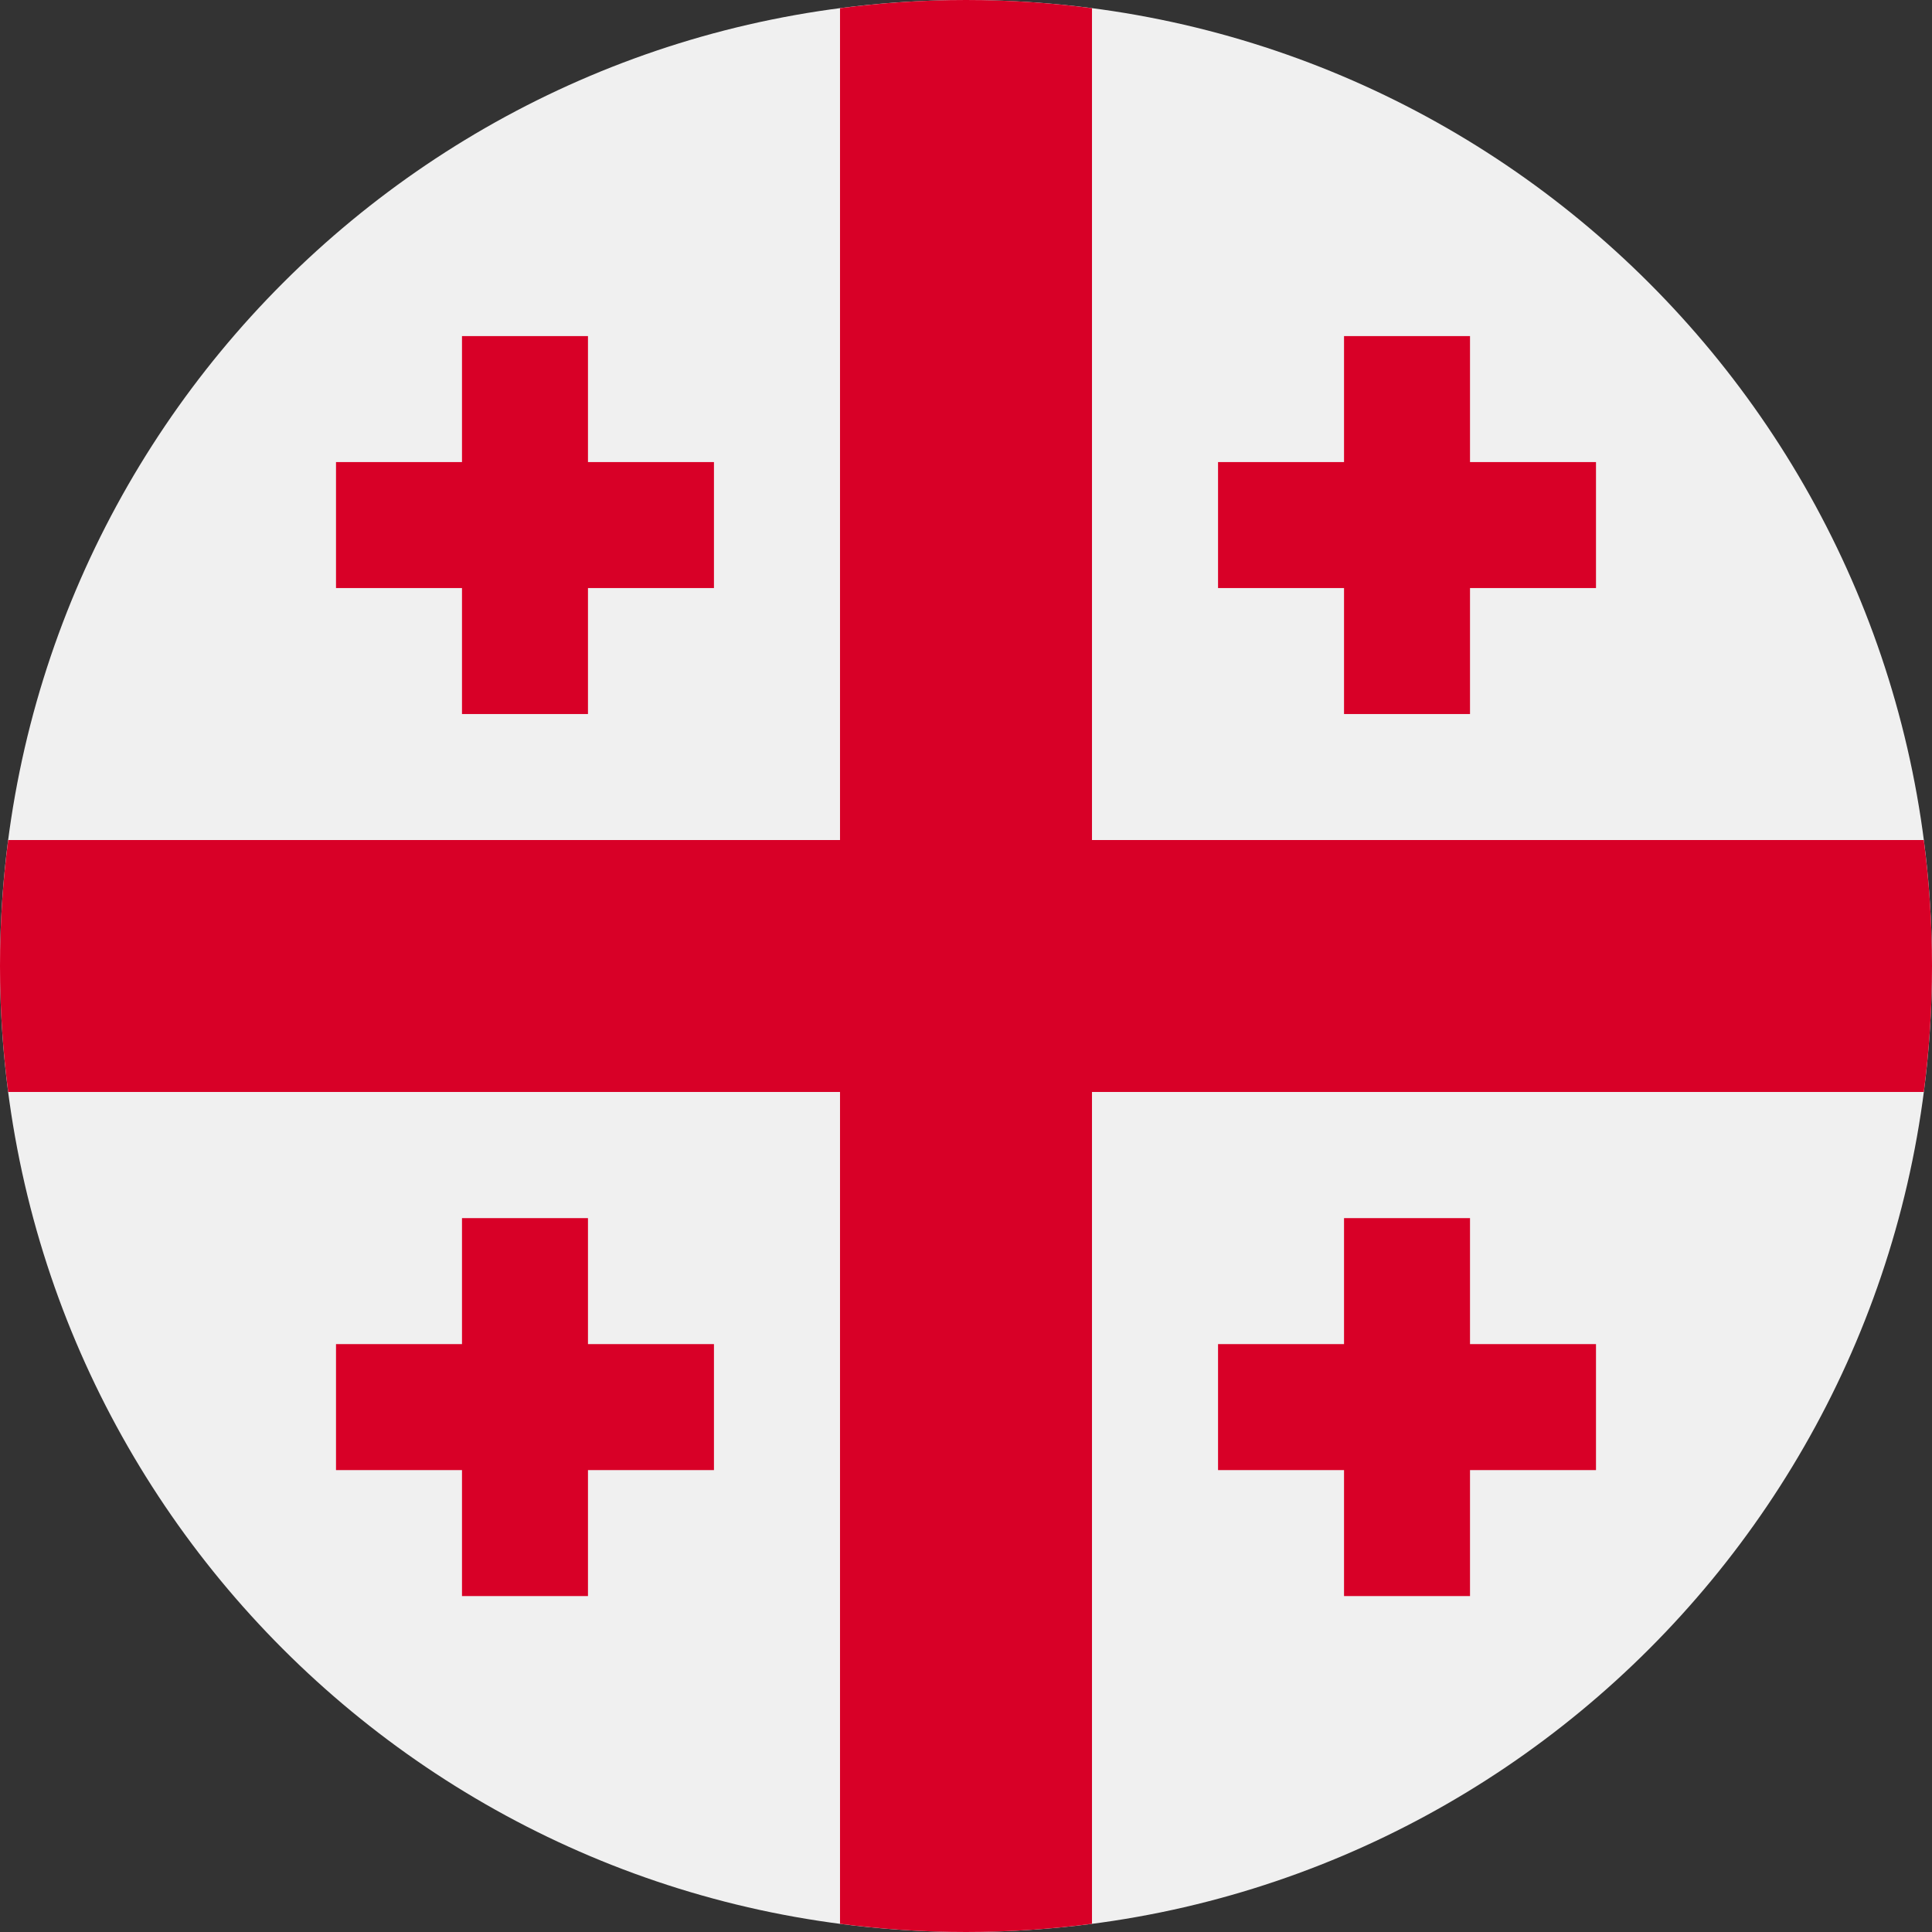
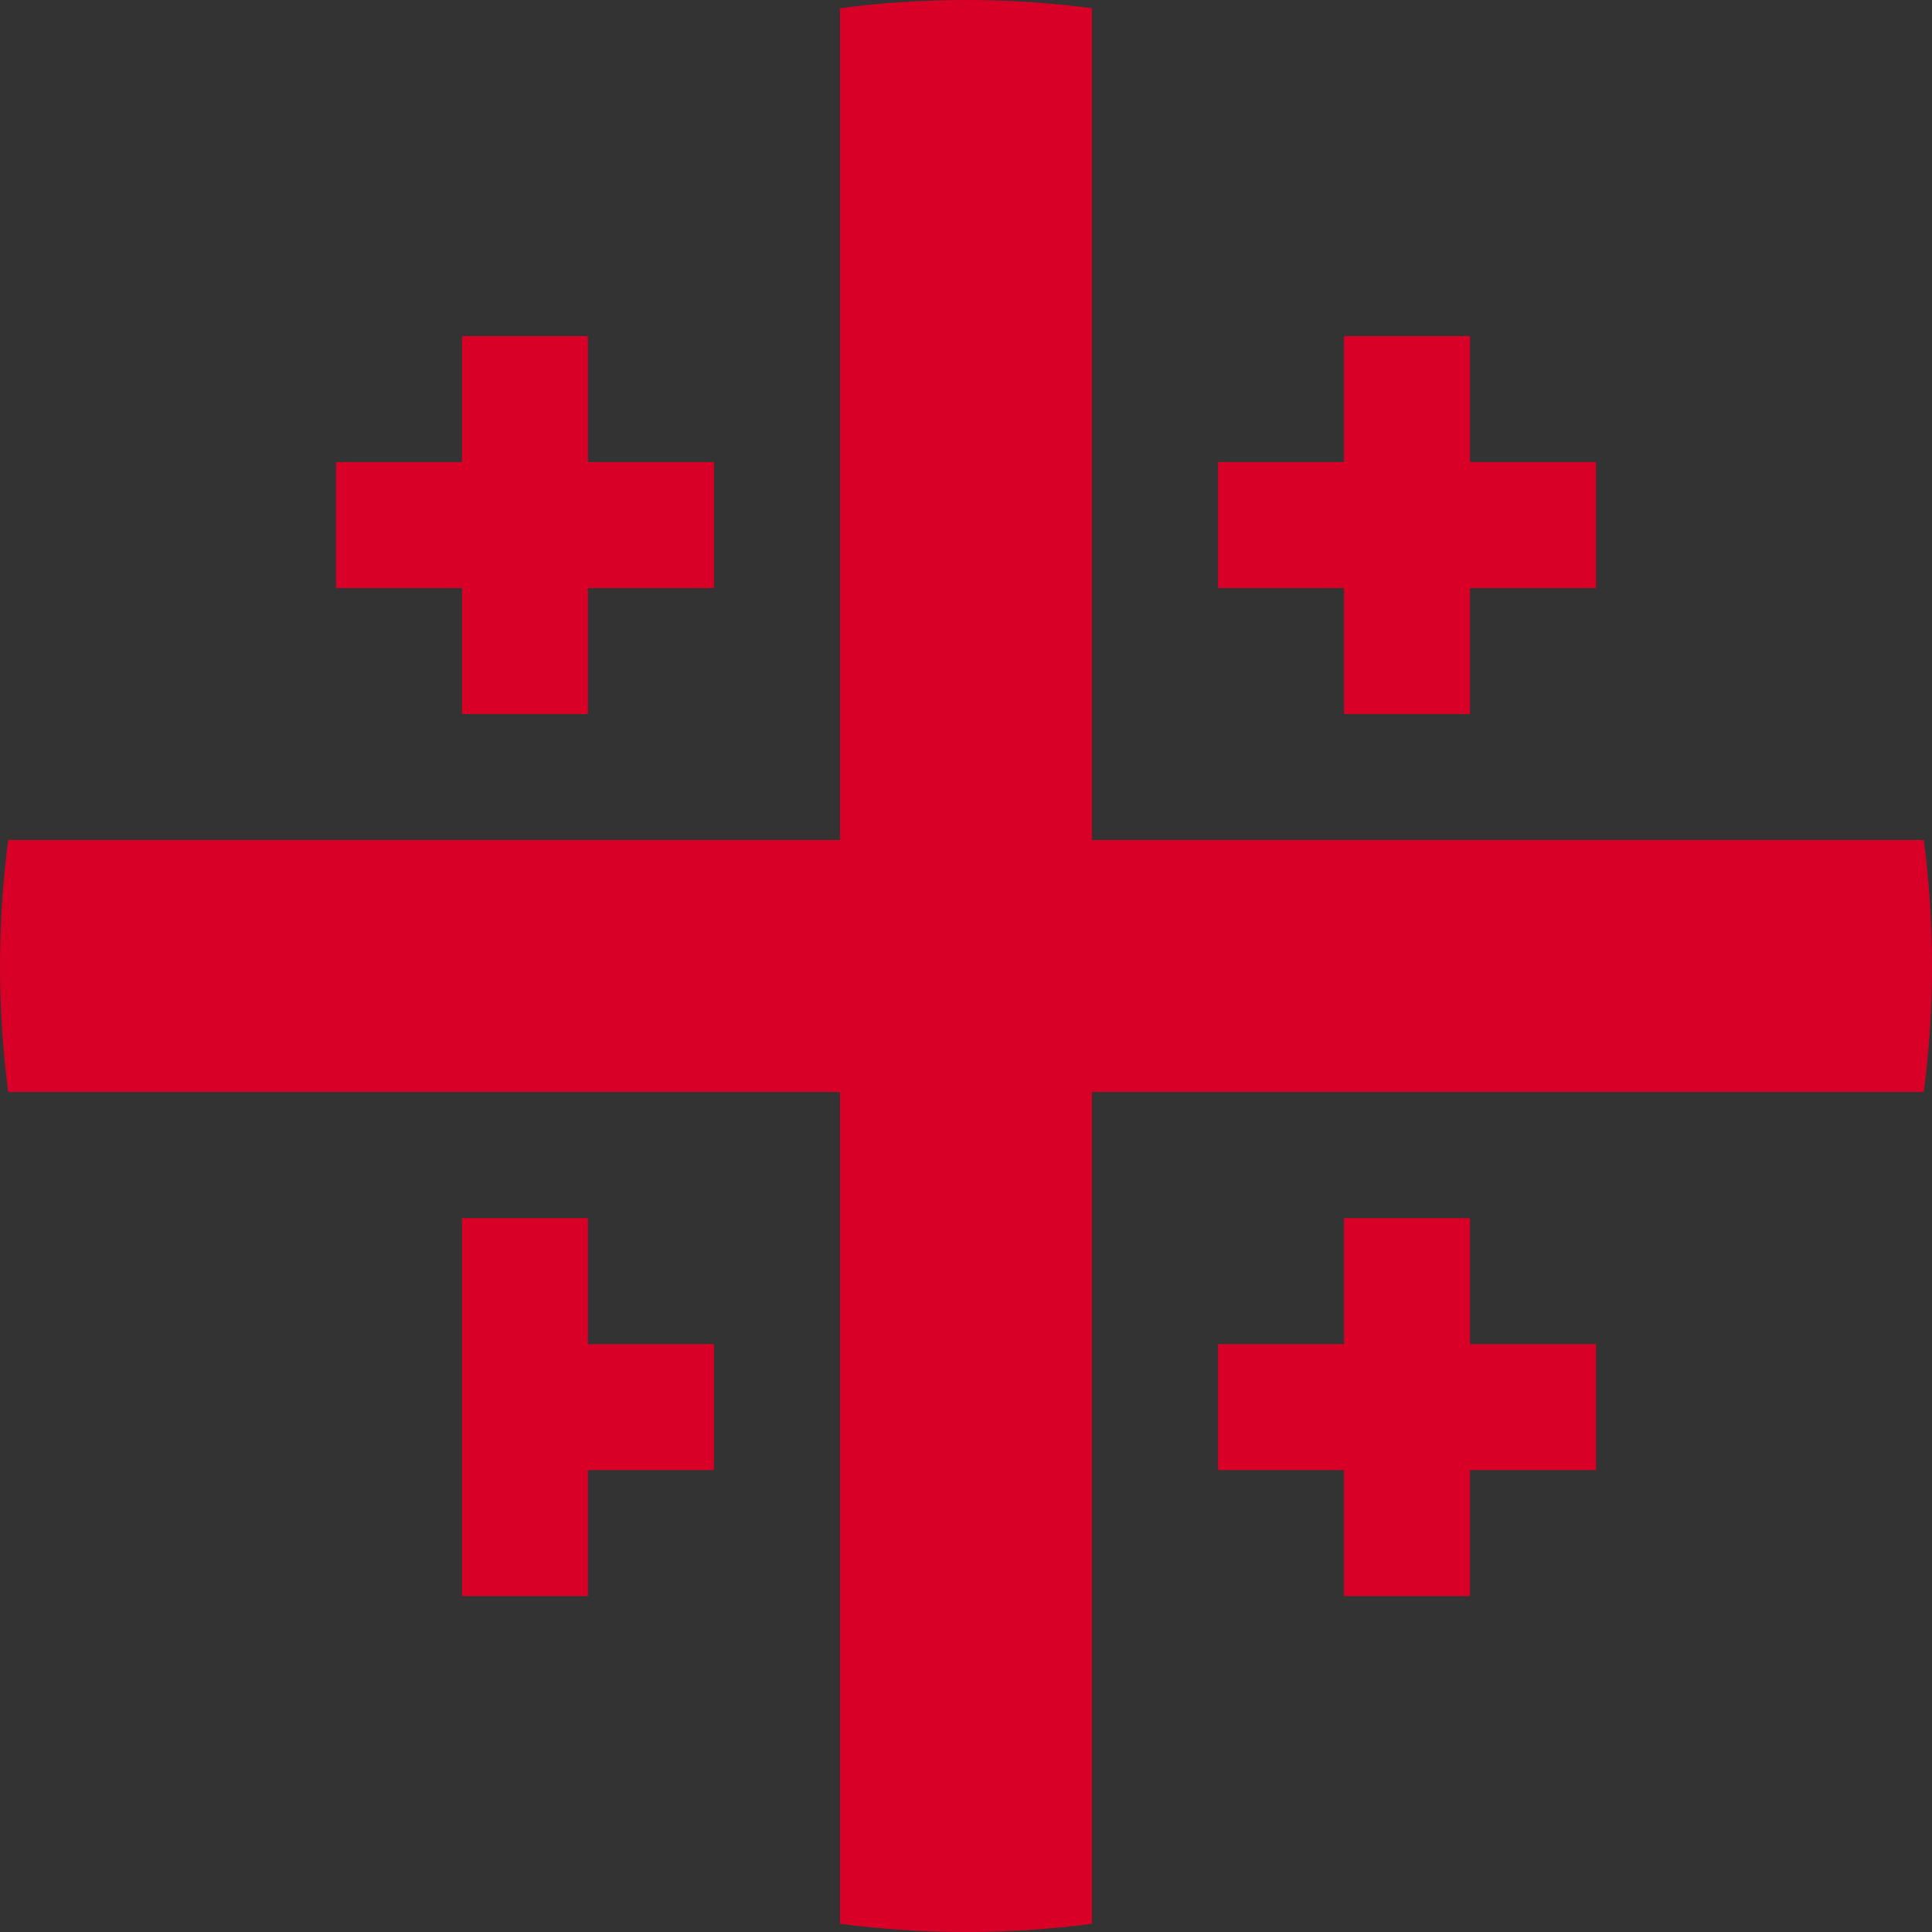
<svg xmlns="http://www.w3.org/2000/svg" width="24" height="24" viewBox="0 0 24 24" fill="none">
  <rect x="0" y="0" width="24" height="24" fill="#333333" stroke="none" />
  <g clip-path="url(#clip0_1046_3727)">
-     <path d="M12 24C18.627 24 24 18.627 24 12C24 5.373 18.627 0 12 0C5.373 0 0 5.373 0 12C0 18.627 5.373 24 12 24Z" fill="#F0F0F0" />
    <path d="M23.898 10.435H13.565H13.565V0.102C13.053 0.035 12.53 0 12 0C11.47 0 10.947 0.035 10.435 0.102V10.435V10.435H0.102C0.035 10.947 0 11.47 0 12C0 12.531 0.035 13.053 0.102 13.565H10.435H10.435V23.898C10.947 23.965 11.47 24 12 24C12.53 24 13.053 23.965 13.565 23.898V13.565V13.565H23.898C23.965 13.053 24 12.531 24 12C24 11.47 23.965 10.947 23.898 10.435Z" fill="#D80027" />
    <path d="M7.304 5.74V4.175H5.739V5.74H4.174V7.305H5.739V8.87H7.304V7.305H8.869V5.74H7.304Z" fill="#D80027" />
    <path d="M18.261 5.74V4.175H16.696V5.74H15.131V7.305H16.696V8.87H18.261V7.305H19.826V5.74H18.261Z" fill="#D80027" />
-     <path d="M7.304 16.697V15.132H5.739V16.697H4.174V18.262H5.739V19.827H7.304V18.262H8.869V16.697H7.304Z" fill="#D80027" />
+     <path d="M7.304 16.697V15.132H5.739V16.697H4.174H5.739V19.827H7.304V18.262H8.869V16.697H7.304Z" fill="#D80027" />
    <path d="M18.261 16.697V15.132H16.696V16.697H15.131V18.262H16.696V19.827H18.261V18.262H19.826V16.697H18.261Z" fill="#D80027" />
  </g>
  <defs>
    <clipPath id="clip0_1046_3727">
      <rect width="24" height="24" fill="white" />
    </clipPath>
  </defs>
</svg>